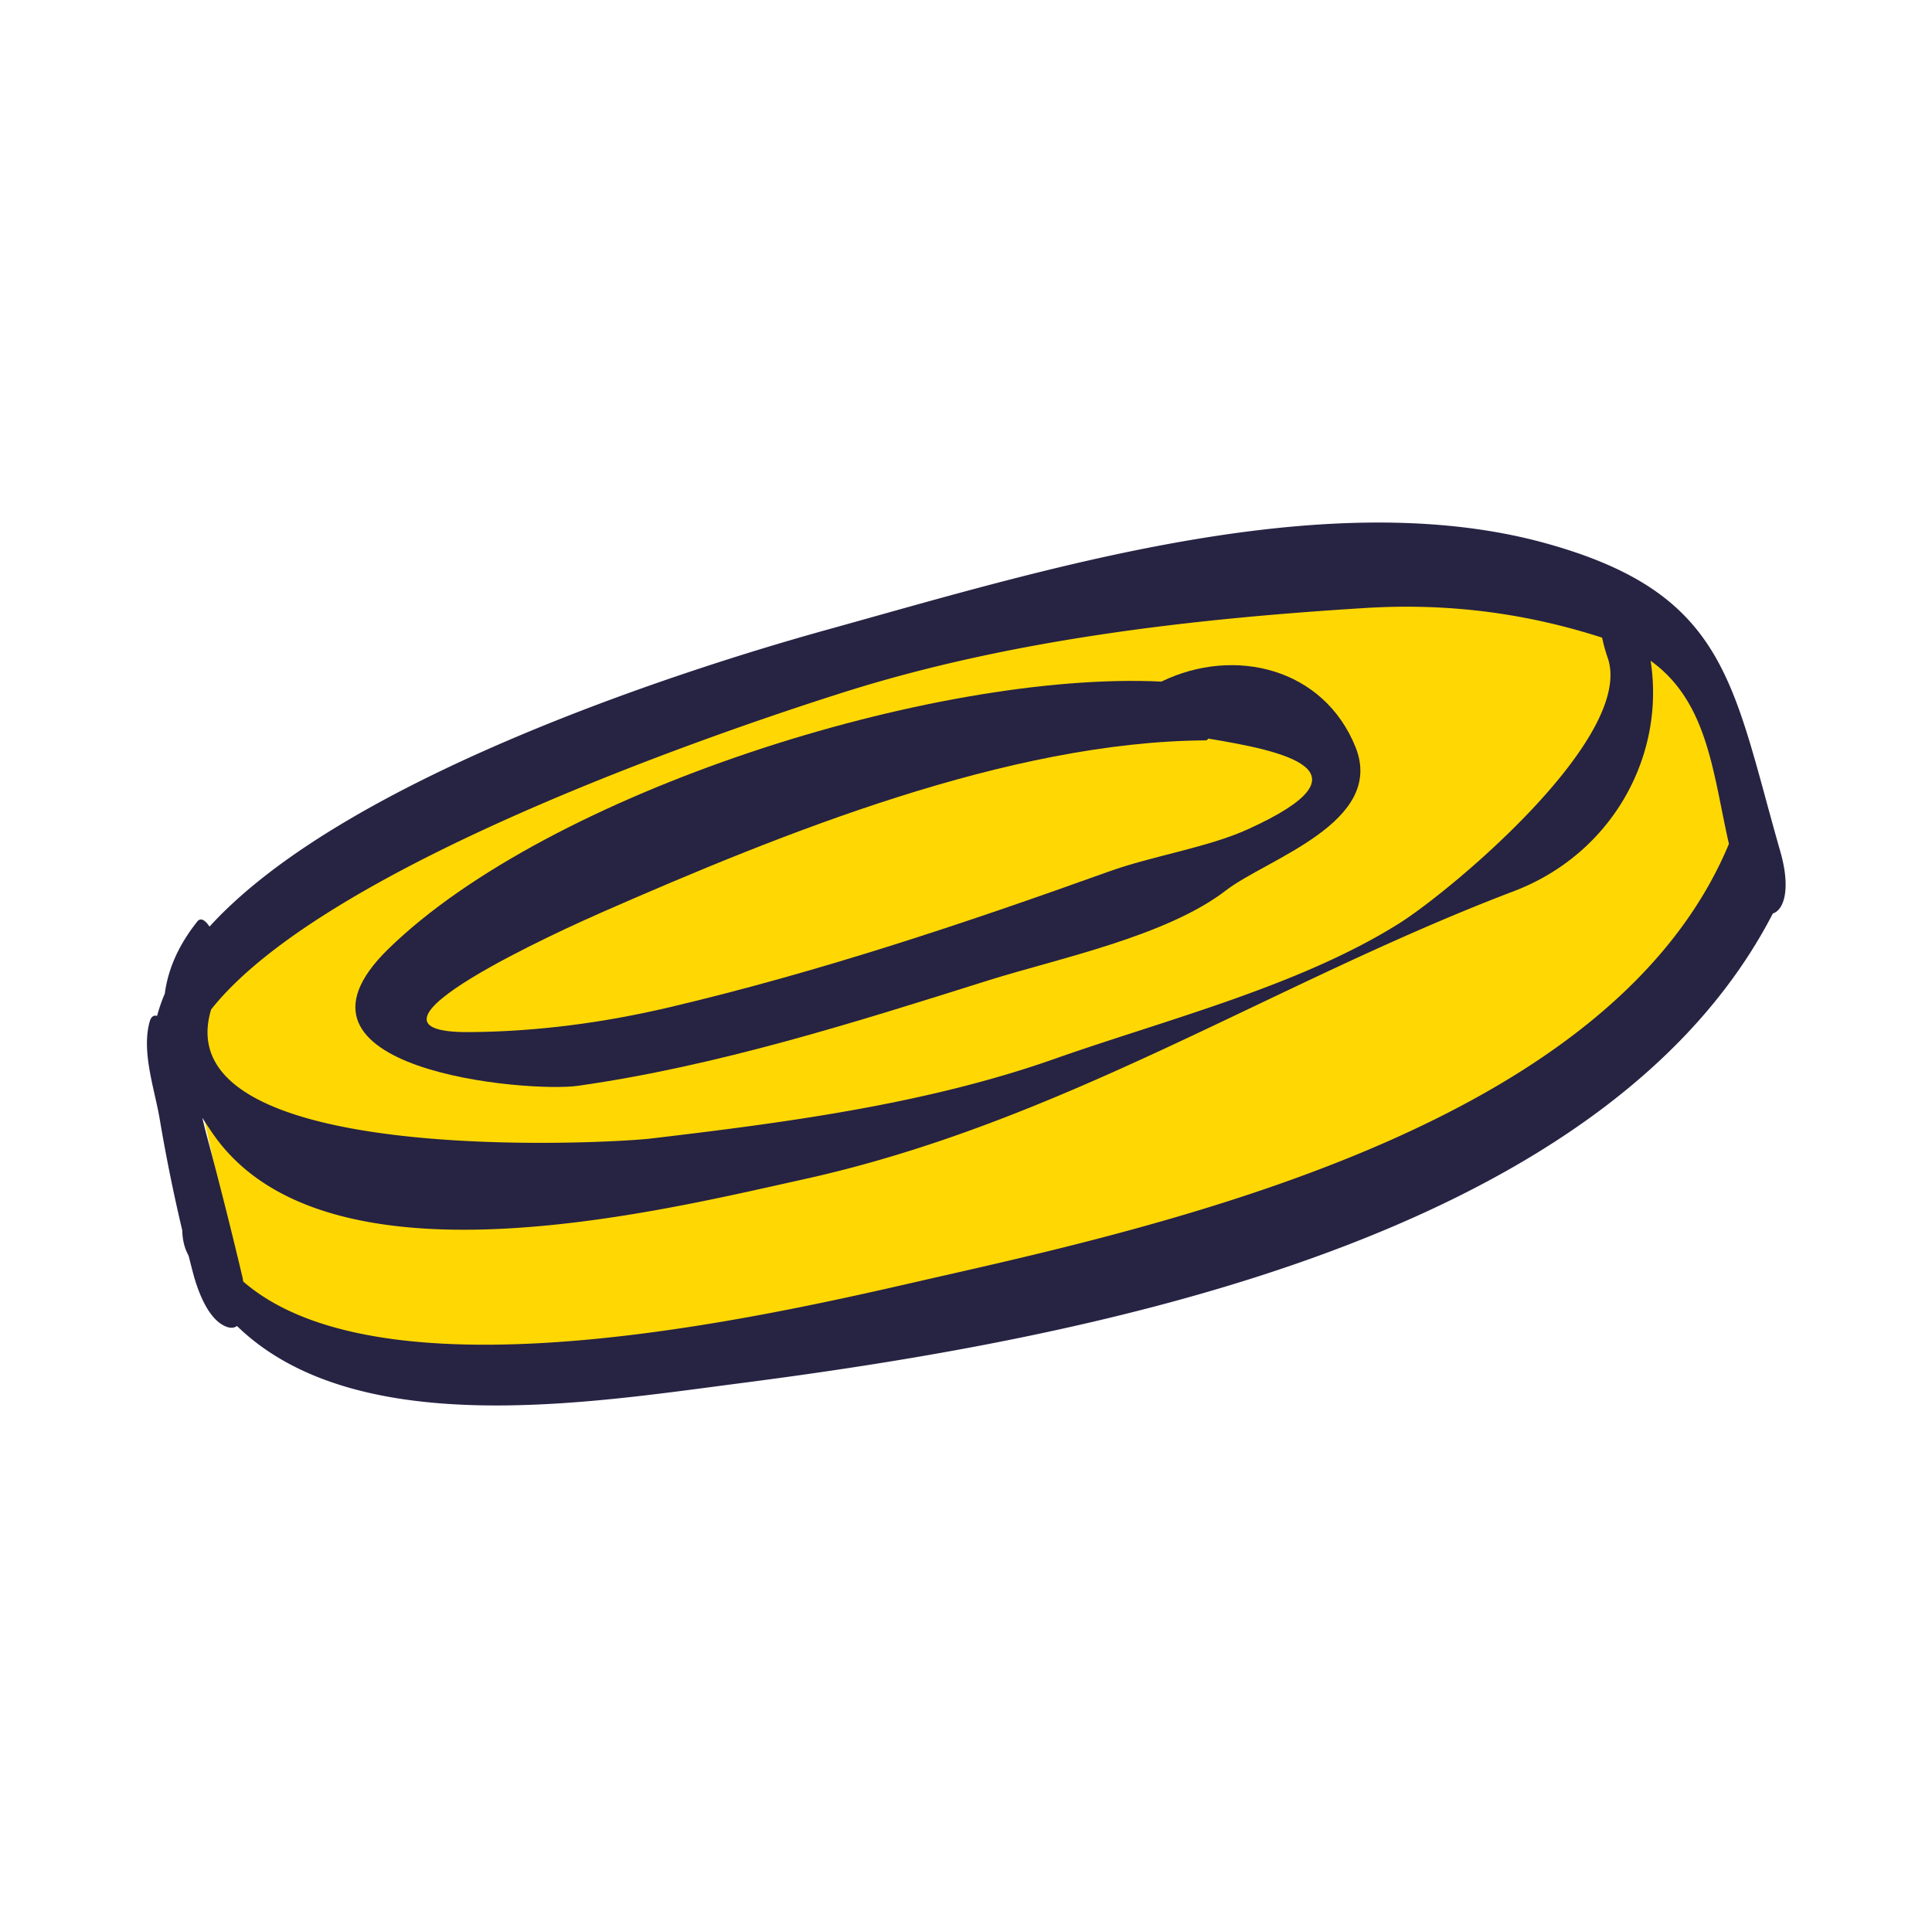
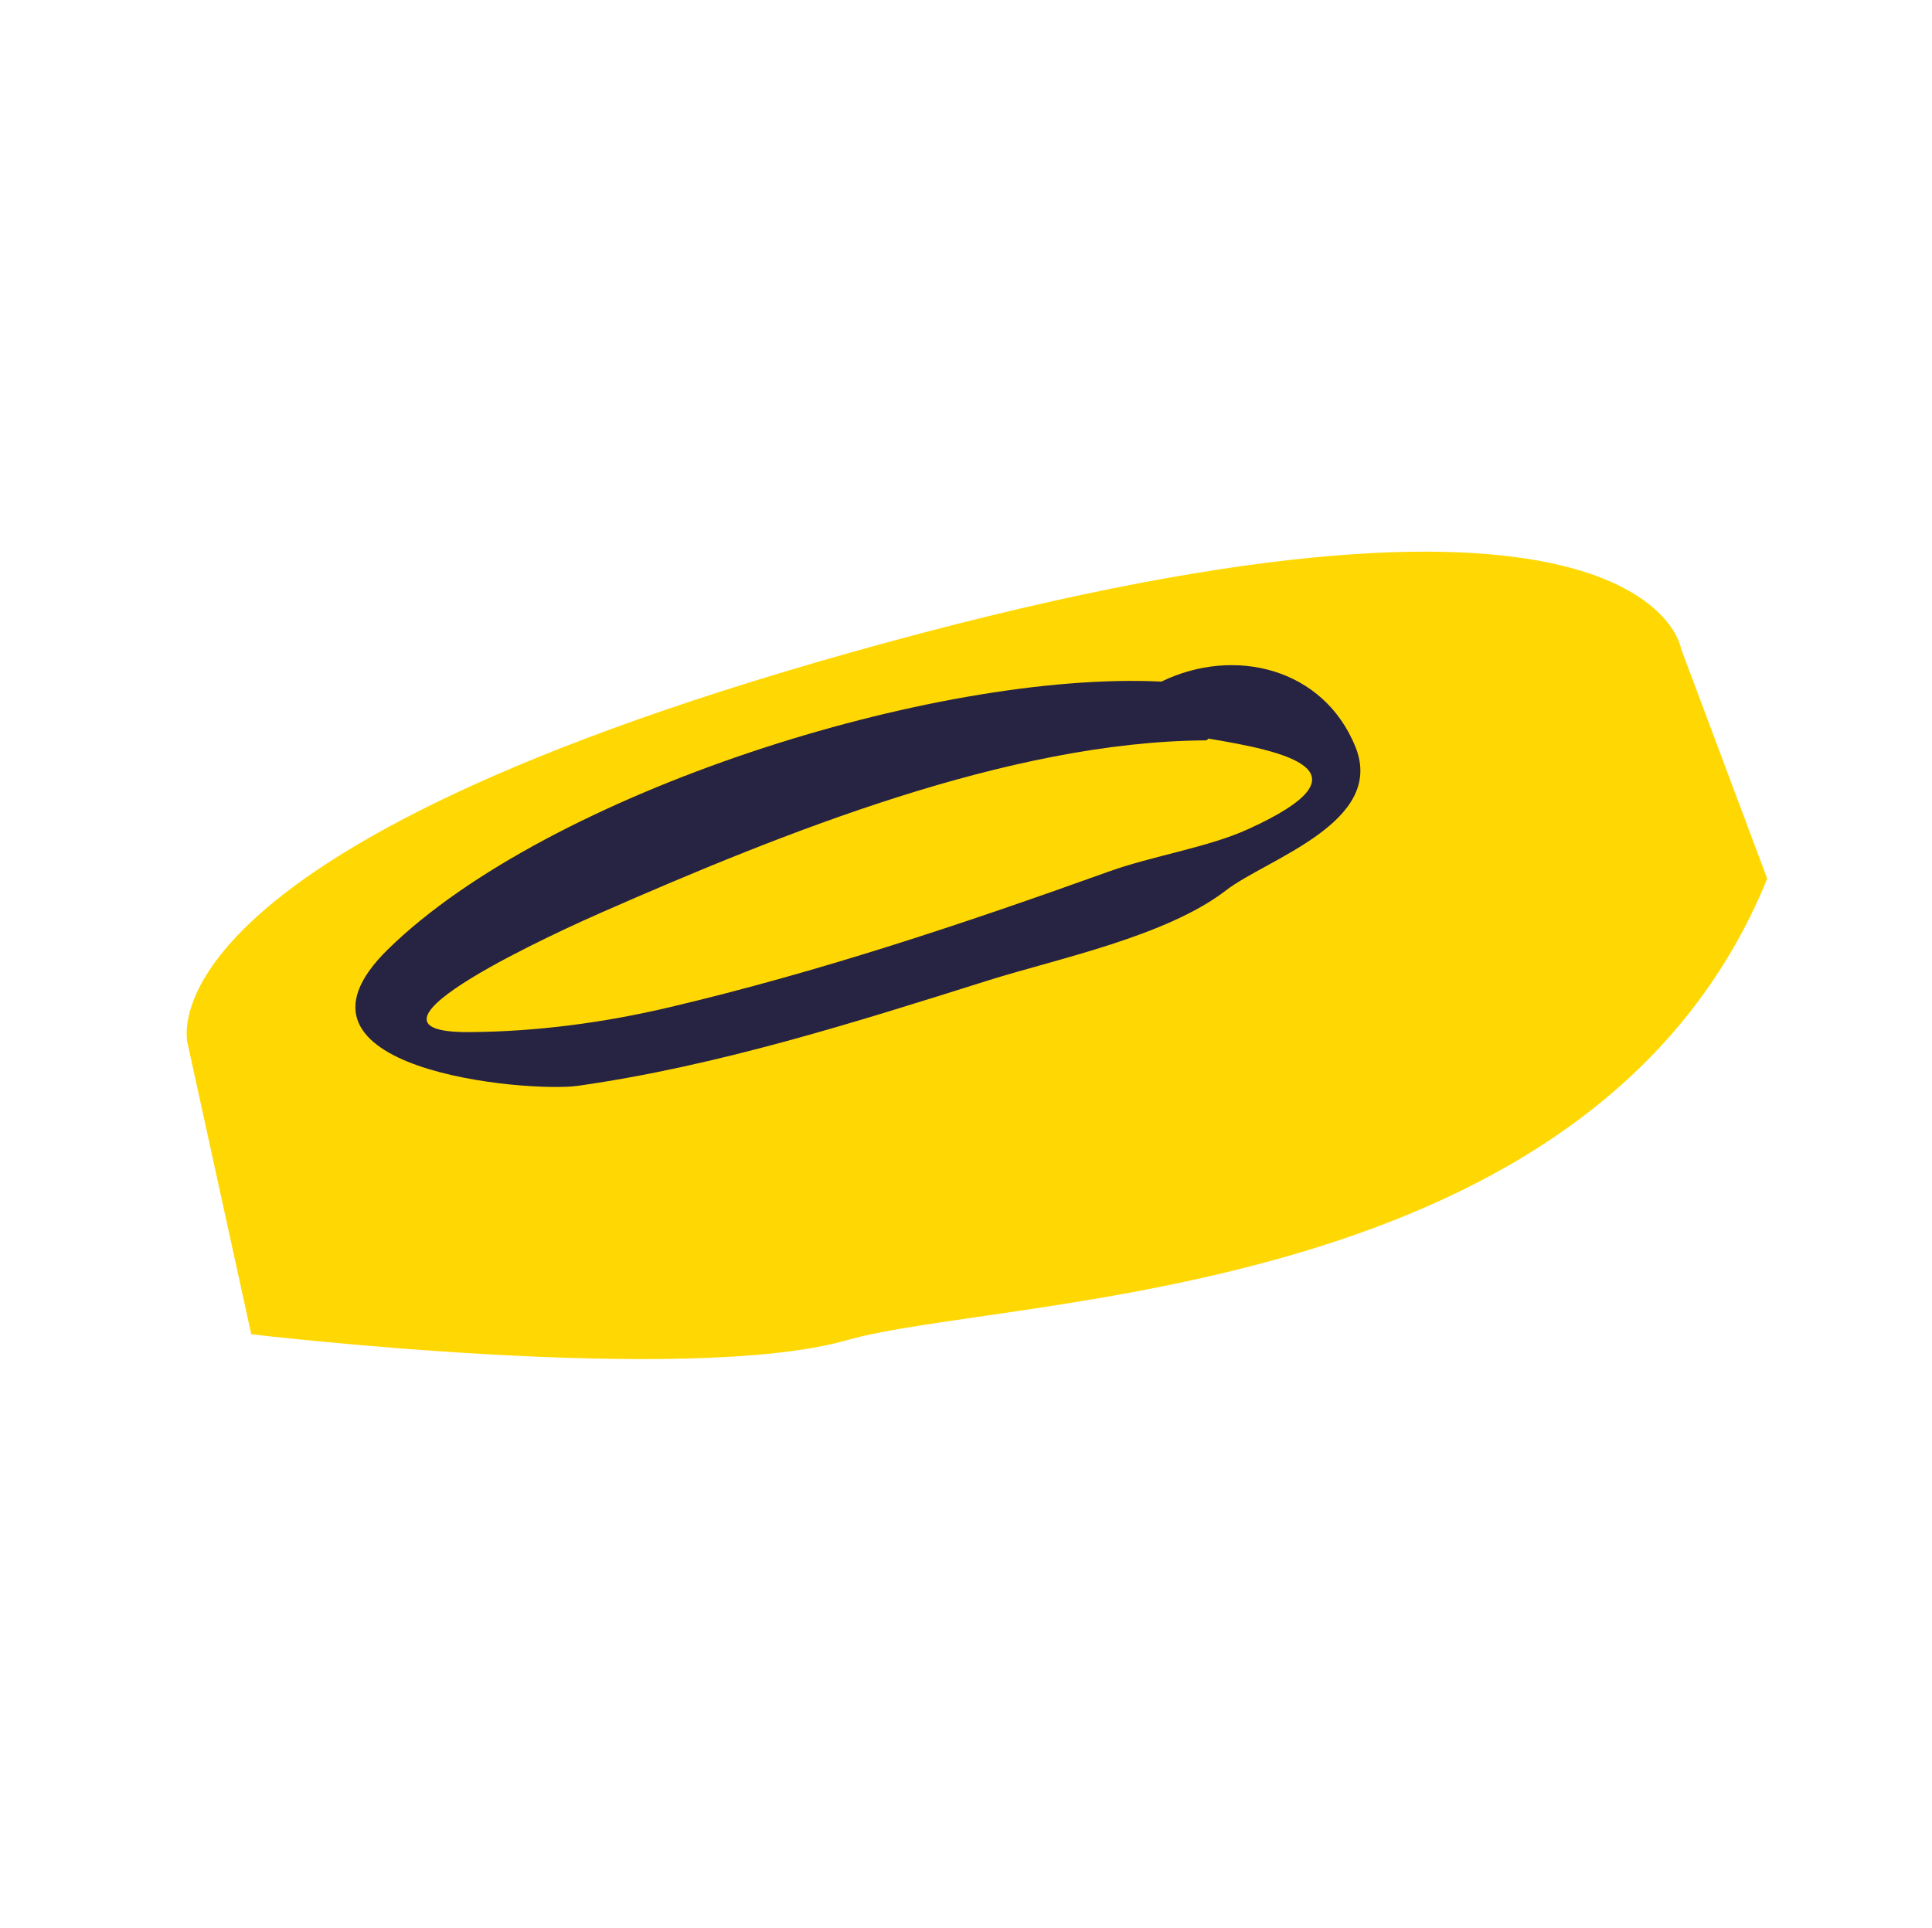
<svg xmlns="http://www.w3.org/2000/svg" viewBox="0 0 501 500">
  <path fill="#FFD803" d="m458.268 227.868-22.305-59.538s-8.027-55.714-206.148-1.676S48.773 271.179 48.773 271.179l16.382 74.842s113.01 13.391 154.445 1.538c41.436-11.853 193.783-9.29 238.668-119.691Z" />
  <path fill="#272343" fill-rule="evenodd" d="M301.17 176.758c18.968-9.195 42.088-3.496 50.337 16.976 7.851 19.57-23.06 29.037-33.549 37.143-15.506 11.951-43.507 17.679-61.625 23.357-34.705 10.934-70.346 22.226-106.463 27.355-12.773 1.824-81.458-3.989-49.167-35.497 41.634-40.647 141.661-72.171 200.467-69.334Zm12.155 14.782c-.178.283-.381.46-.679.462-51.076.322-109.671 24.02-156.727 44.663-8.401 3.691-69.981 31.258-34.198 30.994 17.435-.114 34.82-2.424 51.809-6.424 38.864-9.169 76.387-21.703 113.912-35.18 11.399-4.113 25.76-6.264 36.161-11 33.688-15.29 8.911-20.334-10.278-23.515Z" clip-rule="evenodd" />
-   <path fill="#272343" fill-rule="evenodd" d="M214.34 163.347c54.912-15.221 128.631-38.333 186.219-22.534 47.406 13.038 48.541 36.143 61.12 80.06 2.704 9.427 1.038 15.065-1.949 16.023-44.552 86.331-183.257 110.907-268.458 121.909-38.84 5.023-99.098 14.915-129.82-14.927-.654.479-1.505.618-2.612.231-4.77-1.666-7.466-9.195-8.647-13.482-.443-1.628-.85-3.271-1.27-4.908-.197-.443-.432-.876-.621-1.329-.7-1.67-1.012-3.588-1.04-5.312a447.835 447.835 0 0 1-5.86-28.943c-1.325-7.766-4.795-17.419-2.57-25.248.394-1.36 1.128-1.655 1.905-1.429a42.485 42.485 0 0 1 2.007-5.803c.805-6.144 3.404-12.353 8.416-18.68.883-1.104 2.05-.35 3.176 1.328C91.1 199.918 185.4 171.369 214.34 163.347Zm213.69 8.012c3.872 24.711-10.012 50.081-35.483 59.763-62.893 23.946-116.918 59.894-184.313 74.748-37.903 8.359-123.975 29.886-152.96-11.751a131.058 131.058 0 0 1-2.815-4.244c.376 1.558.738 3.085 1.126 4.533a1265.49 1265.49 0 0 1 9.311 36.912c.06.244.108.596.173 1.024 38.572 33.481 145.383 6.66 182.798-1.79 65.924-14.916 173.069-41.111 202.474-111.702-4.165-18.303-5.397-36.801-20.311-47.493Zm-73.723-13.7c-45.023 2.773-92.06 8.149-135.232 21.784-24.449 7.731-133.623 43.593-164.32 82.34-12.427 40.86 101.993 34.852 113.882 33.491 34.947-4.124 71.496-8.91 104.86-20.686 28.795-10.141 63.239-18.805 89.154-35.007 13.45-8.401 61.455-48.467 54.234-69.045-.626-1.783-1.075-3.522-1.429-5.168-19.906-6.426-40.073-8.984-61.149-7.709Z" clip-rule="evenodd" />
</svg>